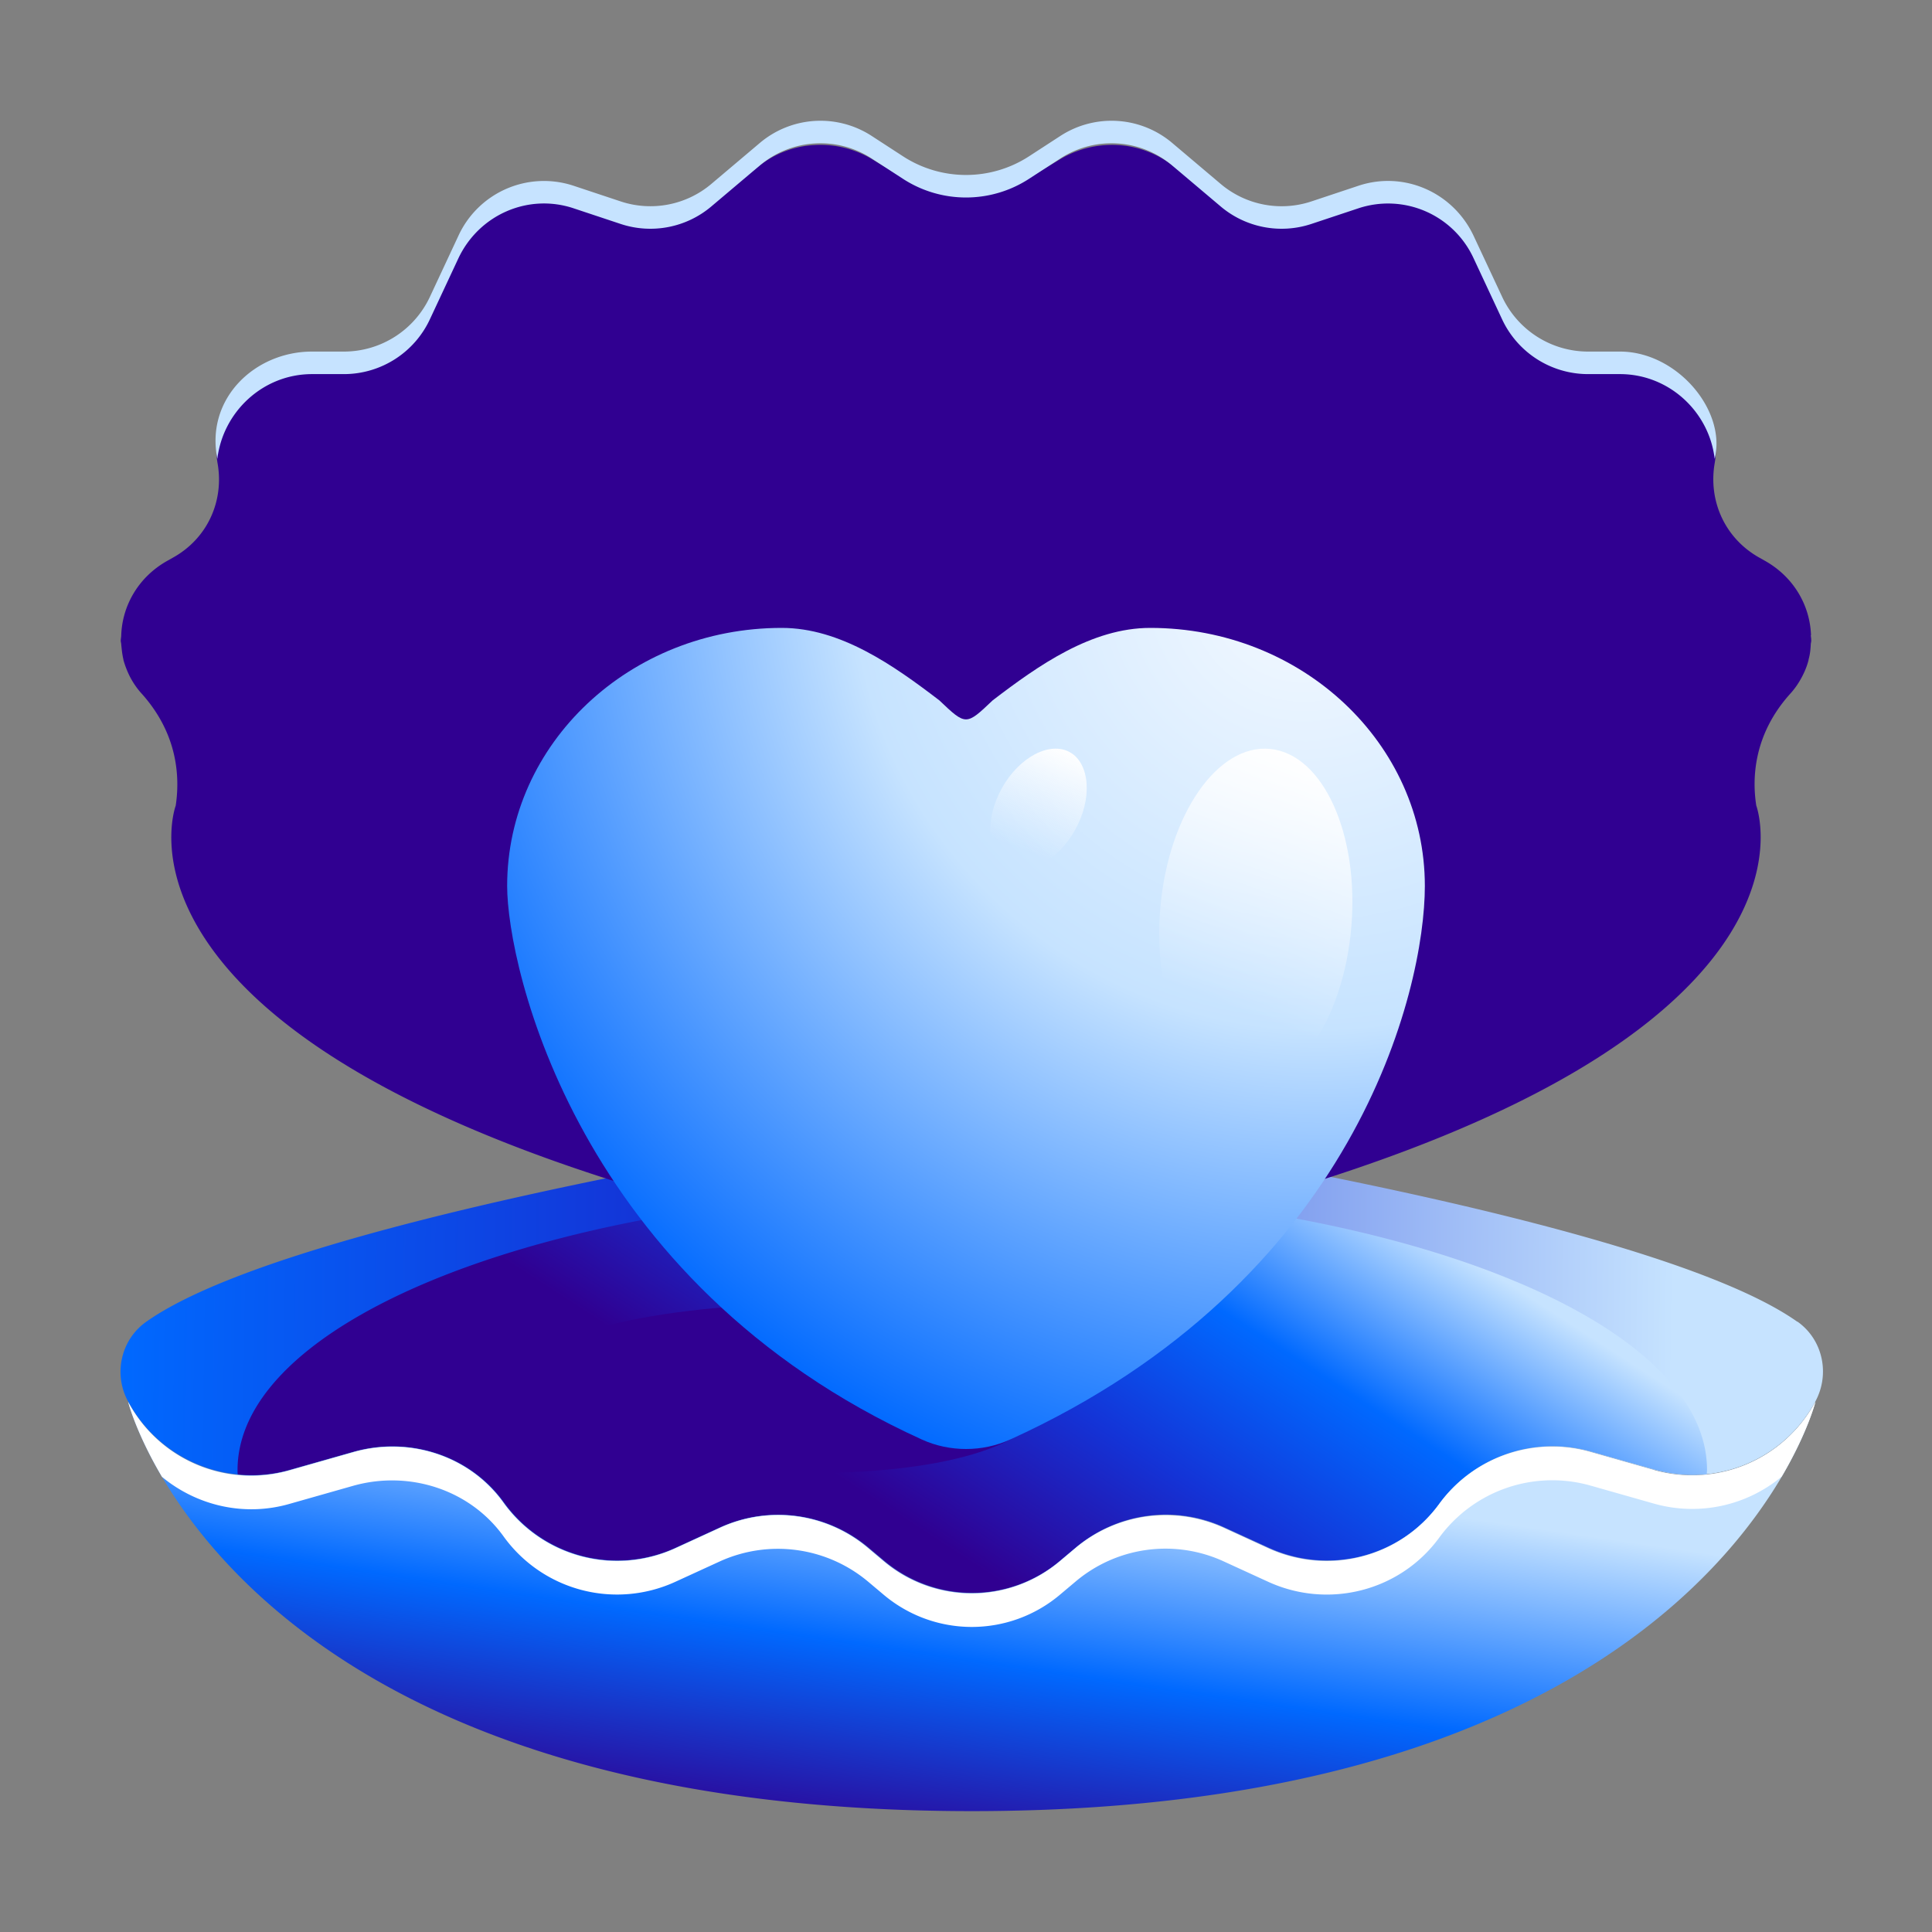
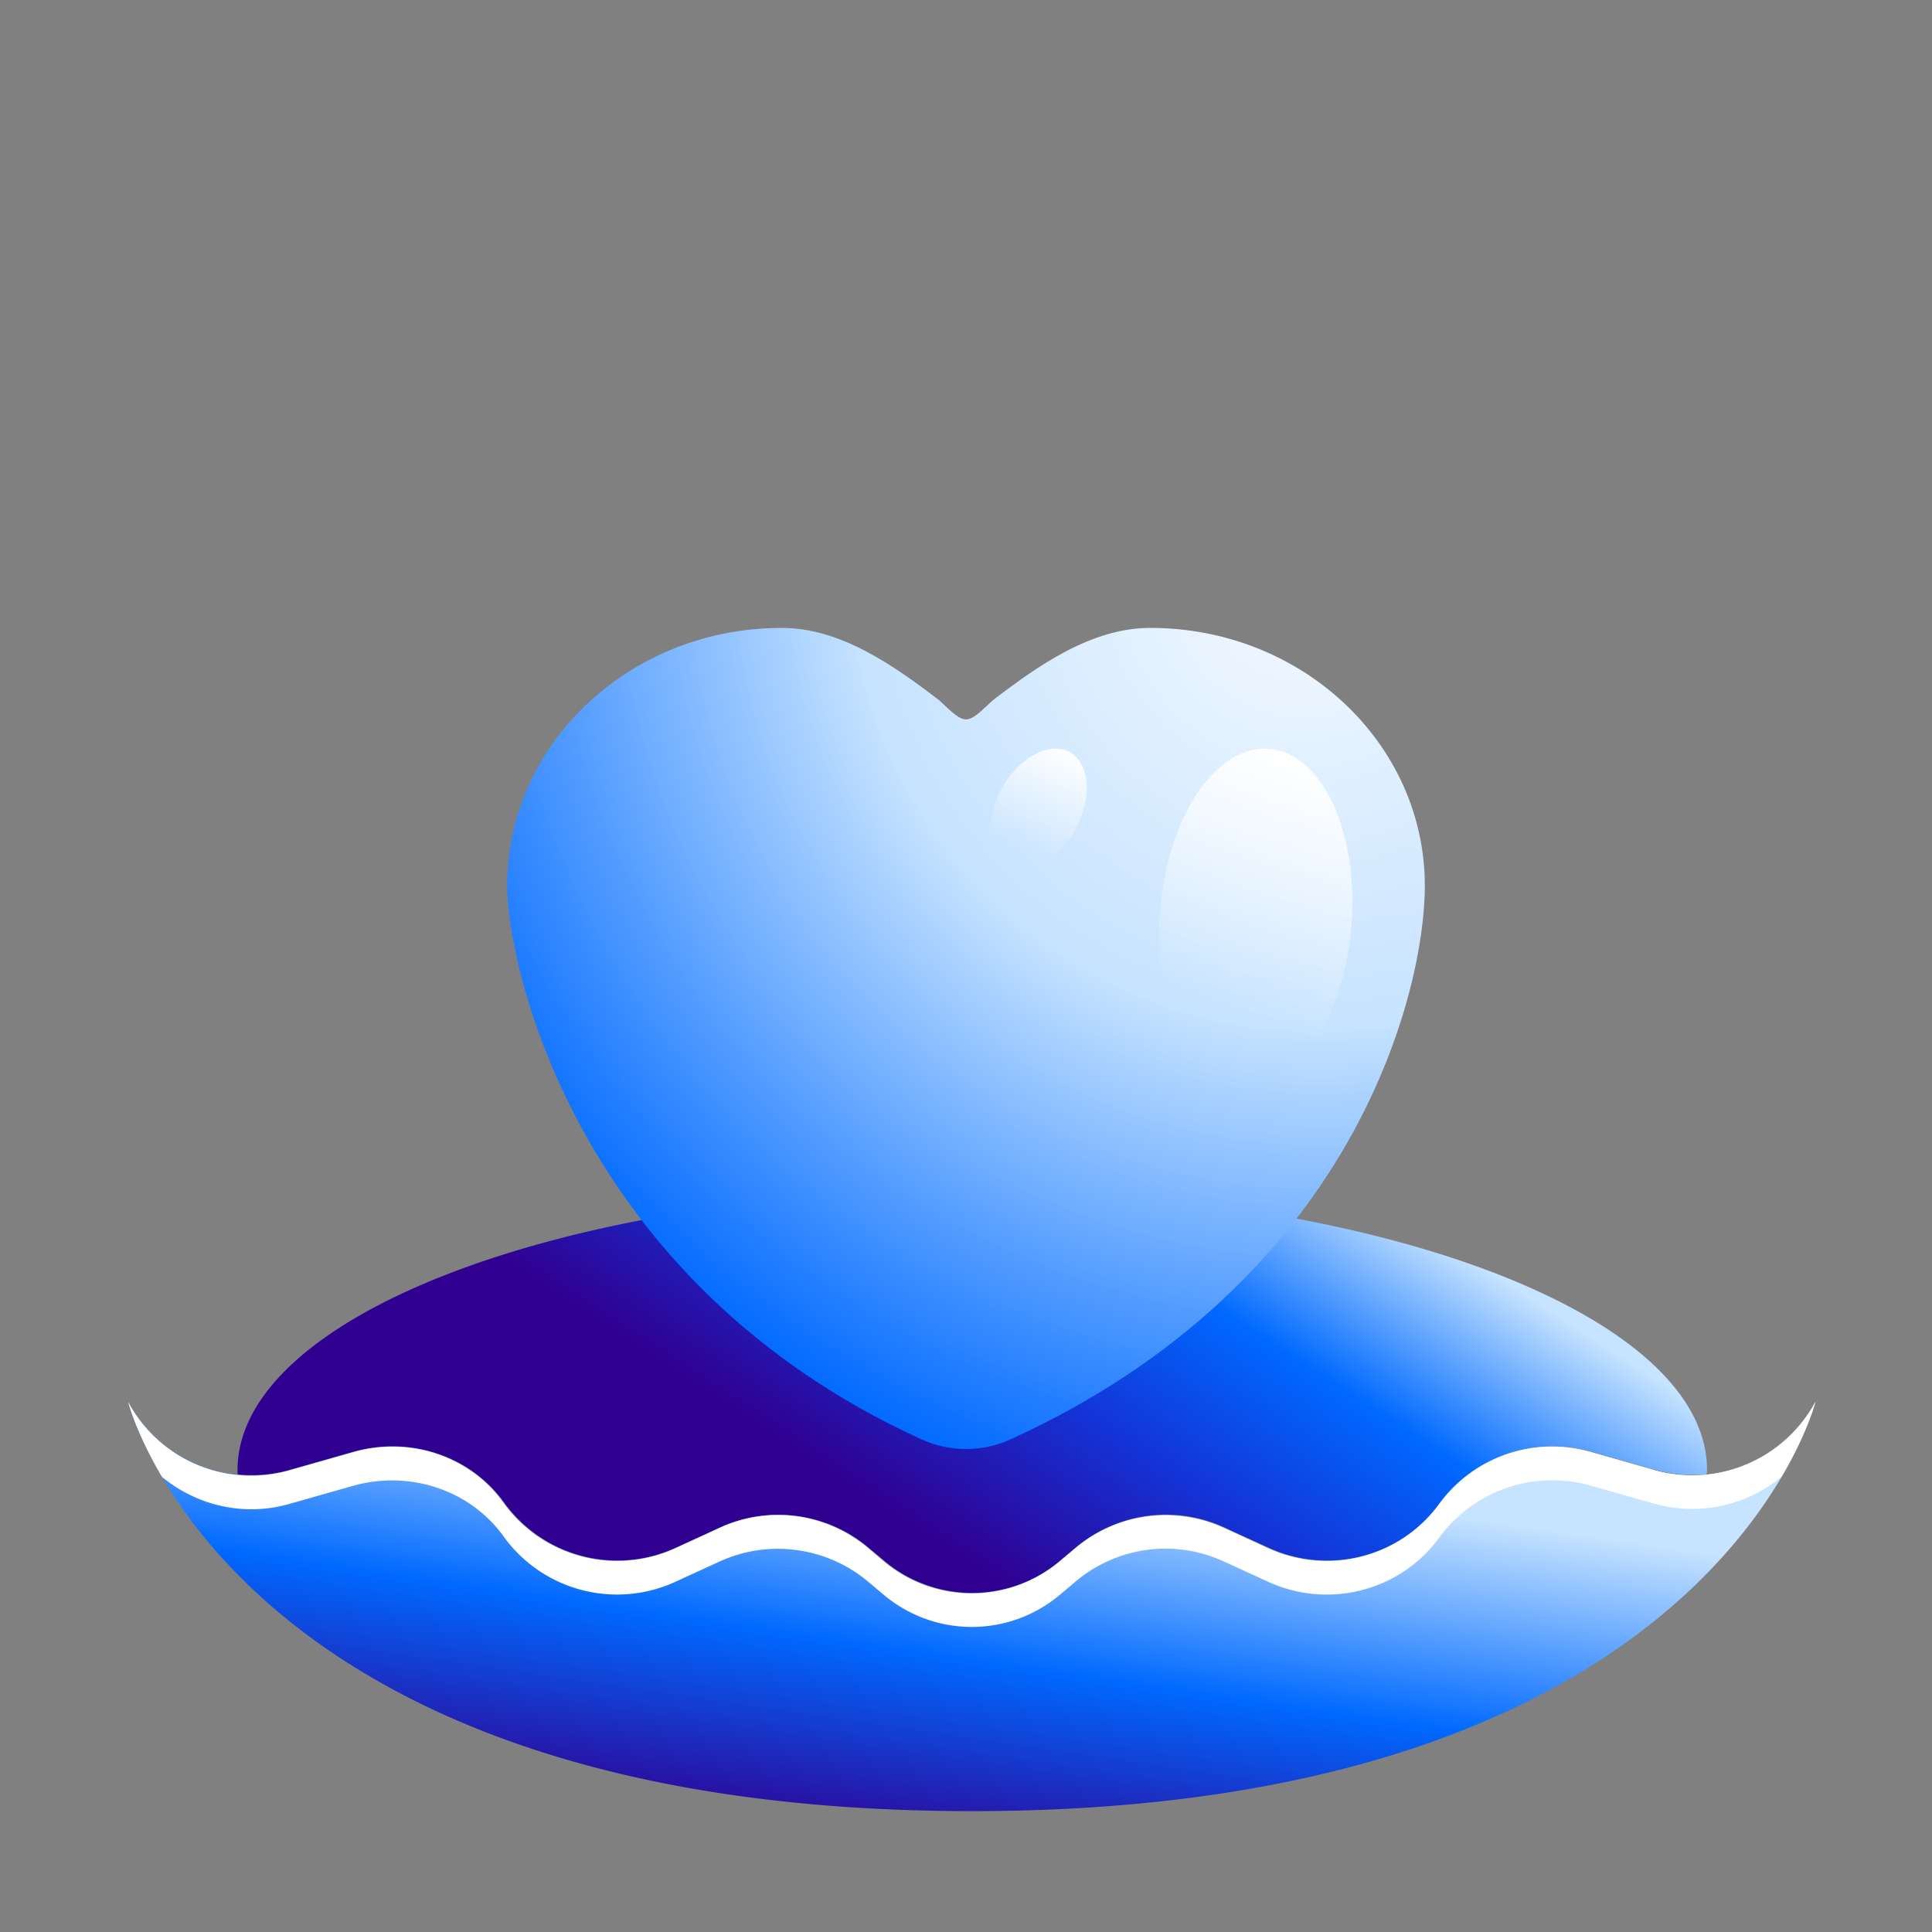
<svg xmlns="http://www.w3.org/2000/svg" fill="none" height="80" width="80">
  <rect width="100%" height="100%" fill="#808080" stroke="none" />
-   <path d="M74.425 54.732c-3.53-2.5-12.862-4.74-20.883-6.31-2.25 3.61-5.861 7.37-11.662 10.18-1.03.5-2.25.5-3.28 0-5.801-2.8-9.402-6.57-11.662-10.18-8.021 1.57-17.352 3.81-20.883 6.31-1.05.74-1.37 2.17-.75 3.3a5.8 5.8 0 0 0 6.681 2.831l2.64-.75c2.31-.65 4.821.15 6.221 2.09a5.79 5.79 0 0 0 7.131 1.88l1.81-.83a5.81 5.81 0 0 1 6.171.84l.63.53a5.66 5.66 0 0 0 7.302 0l.63-.53a5.77 5.77 0 0 1 6.17-.84l1.81.83c2.501 1.15 5.471.4 7.092-1.82a5.8 5.8 0 0 1 6.26-2.16l2.64.75a5.786 5.786 0 0 0 6.682-2.83c.61-1.14.3-2.56-.75-3.3z" fill="url(#a)" />
  <path d="M52.312 50.232c-2.27 3.03-5.591 6.04-10.422 8.38-1.03.5-2.25.5-3.28 0-4.84-2.34-8.151-5.35-10.422-8.38-10.801 1.78-18.352 5.87-18.352 10.641 0 .06 0 .12.01.18.71.07 1.44.02 2.16-.19l2.64-.75c2.31-.65 4.821.15 6.221 2.09a5.79 5.79 0 0 0 7.131 1.88l1.81-.83a5.81 5.81 0 0 1 6.171.84l.63.53a5.66 5.66 0 0 0 7.301 0l.63-.53a5.77 5.77 0 0 1 6.171-.84l1.81.83c2.501 1.15 5.471.4 7.092-1.82a5.8 5.8 0 0 1 6.26-2.16l2.64.75c.721.2 1.451.26 2.161.19 0-.06.01-.12.01-.18 0-4.77-7.56-8.861-18.352-10.641z" fill="url(#b)" />
  <path d="m68.494 60.863-2.64-.75c-2.33-.66-4.831.2-6.261 2.16-1.62 2.22-4.591 2.97-7.091 1.82l-1.81-.83a5.81 5.81 0 0 0-6.171.84l-.63.53a5.66 5.66 0 0 1-7.301 0l-.63-.53a5.77 5.77 0 0 0-6.172-.84l-1.81.83a5.8 5.8 0 0 1-7.13-1.88c-1.4-1.95-3.911-2.75-6.222-2.09l-2.64.75c-2.62.74-5.39-.43-6.68-2.83 0 0 4.21 16.952 34.934 16.952s34.935-16.952 34.935-16.952a5.8 5.8 0 0 1-6.681 2.83z" fill="url(#c)" />
  <path d="m11.986 62.273 2.64-.75c2.31-.65 4.821.15 6.221 2.09a5.79 5.79 0 0 0 7.131 1.88l1.81-.83a5.81 5.81 0 0 1 6.171.84l.63.53a5.66 5.66 0 0 0 7.302 0l.63-.53a5.77 5.77 0 0 1 6.17-.84l1.81.83c2.501 1.15 5.471.4 7.092-1.82a5.8 5.8 0 0 1 6.26-2.16l2.64.75a5.8 5.8 0 0 0 5.282-1.12c1.08-1.84 1.4-3.1 1.4-3.1a5.8 5.8 0 0 1-6.681 2.83l-2.64-.75c-2.33-.66-4.831.2-6.261 2.16-1.62 2.22-4.591 2.97-7.091 1.82l-1.81-.83a5.81 5.81 0 0 0-6.171.84l-.63.53a5.66 5.66 0 0 1-7.301 0l-.63-.53a5.77 5.77 0 0 0-6.172-.84l-1.81.83a5.8 5.8 0 0 1-7.13-1.88c-1.4-1.95-3.911-2.75-6.222-2.09l-2.64.75c-2.62.74-5.39-.43-6.68-2.83 0 0 .32 1.27 1.4 3.1 1.44 1.19 3.4 1.66 5.28 1.12" fill="#fff" />
-   <path d="M74.99 26.306c-.04-1.217-.702-2.415-1.925-3.094l-.2-.113c-1.445-.802-2.127-2.358-1.866-3.905.391-2.245-1.454-4.302-3.88-4.302h-1.334c-1.524 0-2.908-.83-3.56-2.122l-1.173-2.33c-.642-1.273-1.955-2.056-3.369-2.113a4.4 4.4 0 0 0-1.424.18l-1.955.603c-.321.104-.652.16-.983.18a4.08 4.08 0 0 1-2.757-.859l-1.996-1.566a4.1 4.1 0 0 0-2.276-.858 4.2 4.2 0 0 0-2.376.575l-1.314.793a5.1 5.1 0 0 1-2.597.717 5 5 0 0 1-2.597-.717l-1.314-.793a4.15 4.15 0 0 0-2.376-.575 4.03 4.03 0 0 0-2.276.858l-1.996 1.566a4.11 4.11 0 0 1-3.74.68l-1.955-.604a4.1 4.1 0 0 0-1.424-.18c-1.414.066-2.737.85-3.37 2.113l-1.172 2.33c-.652 1.292-2.036 2.122-3.56 2.122h-1.334c-2.436 0-4.271 2.057-3.88 4.302.27 1.556-.421 3.112-1.865 3.905l-.2.113c-1.224.679-1.886 1.877-1.926 3.094 0 .075-.02.15-.02.226 0 .047.02.104.02.15.02.208.04.416.09.624v.018c.07.246.16.481.281.717.13.245.29.481.491.698 1.504 1.689 1.565 3.48 1.394 4.622 0 0-3.329 8.829 18.45 15.639l.933-.17c-2.738-4.131-3.48-8.055-3.67-9.904l-.03-.311c-.04-.51-.04-.792-.04-.792 0-5.31 4.572-9.612 10.217-9.612 2.186 0 4.202.65 5.866 1.754a1.81 1.81 0 0 0 1.986 0 10.55 10.55 0 0 1 5.866-1.754c5.645 0 10.217 4.301 10.217 9.612 0 0 0 .292-.04.792 0 .104-.02.207-.03.311-.19 1.849-.932 5.773-3.67 9.904l.943.17c21.769-6.81 18.45-15.639 18.45-15.639-.18-1.141-.11-2.943 1.394-4.622.2-.217.36-.453.49-.698.121-.226.221-.471.282-.717v-.019c.06-.207.08-.415.09-.622 0-.047.02-.104.02-.151 0-.076-.01-.15-.02-.226z" fill="#300091" />
-   <path d="M12.921 15.491h1.332a3.93 3.93 0 0 0 3.553-2.281l1.171-2.505c.851-1.815 2.894-2.708 4.776-2.079l1.952.649a3.91 3.91 0 0 0 3.754-.73l1.992-1.683a3.89 3.89 0 0 1 4.635-.305l1.311.852a4.79 4.79 0 0 0 5.206 0l1.311-.852a3.89 3.89 0 0 1 4.635.305l1.992 1.683a3.91 3.91 0 0 0 3.754.73l1.952-.649a3.9 3.9 0 0 1 4.776 2.079l1.17 2.505a3.93 3.93 0 0 0 3.555 2.281h1.331c2.042 0 3.7 1.572 3.921 3.509.5-2-1.558-4.442-3.921-4.442h-1.331a3.93 3.93 0 0 1-3.554-2.281l-1.172-2.505c-.85-1.815-2.893-2.708-4.775-2.079l-1.952.65a3.91 3.91 0 0 1-3.754-.731L48.55 5.929a3.89 3.89 0 0 0-4.635-.305l-1.311.852a4.79 4.79 0 0 1-5.206 0l-1.311-.852a3.89 3.89 0 0 0-4.635.305L29.46 7.612a3.91 3.91 0 0 1-3.754.73l-1.952-.649a3.9 3.9 0 0 0-4.776 2.079l-1.17 2.505a3.93 3.93 0 0 1-3.554 2.281H12.92C10.559 14.558 8.5 16.5 9 19c.23-1.937 1.879-3.509 3.921-3.509" fill="#C6E3FF" />
-   <path d="M33.381 61c6.838 0 10.119-1.567 10.119-3.5S40.219 54 33.381 54 21 55.567 21 57.5 26.543 61 33.381 61" fill="#300091" />
  <path d="M59 36.688C59 30.783 53.913 26 47.631 26 45.2 26 43 27.55 41.105 29 40 30.05 40 30.05 38.895 29c-1.895-1.45-4.094-3-6.526-3C26.087 26 21 30.783 21 36.688 21 40 23.856 53.093 38.17 59.607c1.15.524 2.51.524 3.66 0C56.144 53.093 59 41 59 36.688" fill="url(#d)" />
  <path d="M51.399 44.988c-2.183-.222-3.685-3.524-3.353-7.39s2.372-6.809 4.555-6.586 3.685 3.524 3.353 7.39-2.372 6.809-4.555 6.586" fill="url(#e)" />
  <path d="M41.85 35.92c-.912-.356-1.118-1.722-.482-3.056s1.892-2.126 2.787-1.785c.894.342 1.118 1.723.481 3.057-.636 1.335-1.892 2.126-2.786 1.785" fill="url(#f)" />
  <defs>
    <linearGradient gradientUnits="userSpaceOnUse" id="a" x1="5" x2="80" y1="50.5" y2="51.5">
      <stop stop-color="#0069FF" />
      <stop offset=".298" stop-color="#1433D6" />
      <stop offset=".858" stop-color="#C6E3FF" />
    </linearGradient>
    <linearGradient gradientUnits="userSpaceOnUse" id="b" x1="44.5" x2="56.5" y1="67.5" y2="49">
      <stop stop-color="#300091" />
      <stop offset=".346" stop-color="#1433D6" />
      <stop offset=".654" stop-color="#0069FF" />
      <stop offset=".99" stop-color="#C6E3FF" />
    </linearGradient>
    <linearGradient gradientUnits="userSpaceOnUse" id="c" x1="32" x2="34.5" y1="76" y2="59">
      <stop stop-color="#300091" />
      <stop offset=".488" stop-color="#0069FF" />
      <stop offset="1" stop-color="#C6E3FF" />
    </linearGradient>
    <linearGradient gradientUnits="userSpaceOnUse" id="e" x1="53.768" x2="49.23" y1="31.047" y2="42.795">
      <stop stop-color="#fff" />
      <stop offset=".87" stop-color="#fff" stop-opacity="0" />
    </linearGradient>
    <linearGradient gradientUnits="userSpaceOnUse" id="f" x1="44.703" x2="42.541" y1="31.203" y2="36.795">
      <stop stop-color="#fff" />
      <stop offset=".764" stop-color="#F4F9FF" stop-opacity="0" />
    </linearGradient>
    <radialGradient cx="0" cy="0" gradientTransform="matrix(-25.5 34.5 -36.351 -26.868 53.5 24.5)" gradientUnits="userSpaceOnUse" id="d" r="1">
      <stop stop-color="#F4F9FF" />
      <stop offset=".413" stop-color="#C6E3FF" />
      <stop offset=".894" stop-color="#0069FF" />
      <stop offset="1" stop-color="#300091" />
    </radialGradient>
  </defs>
</svg>